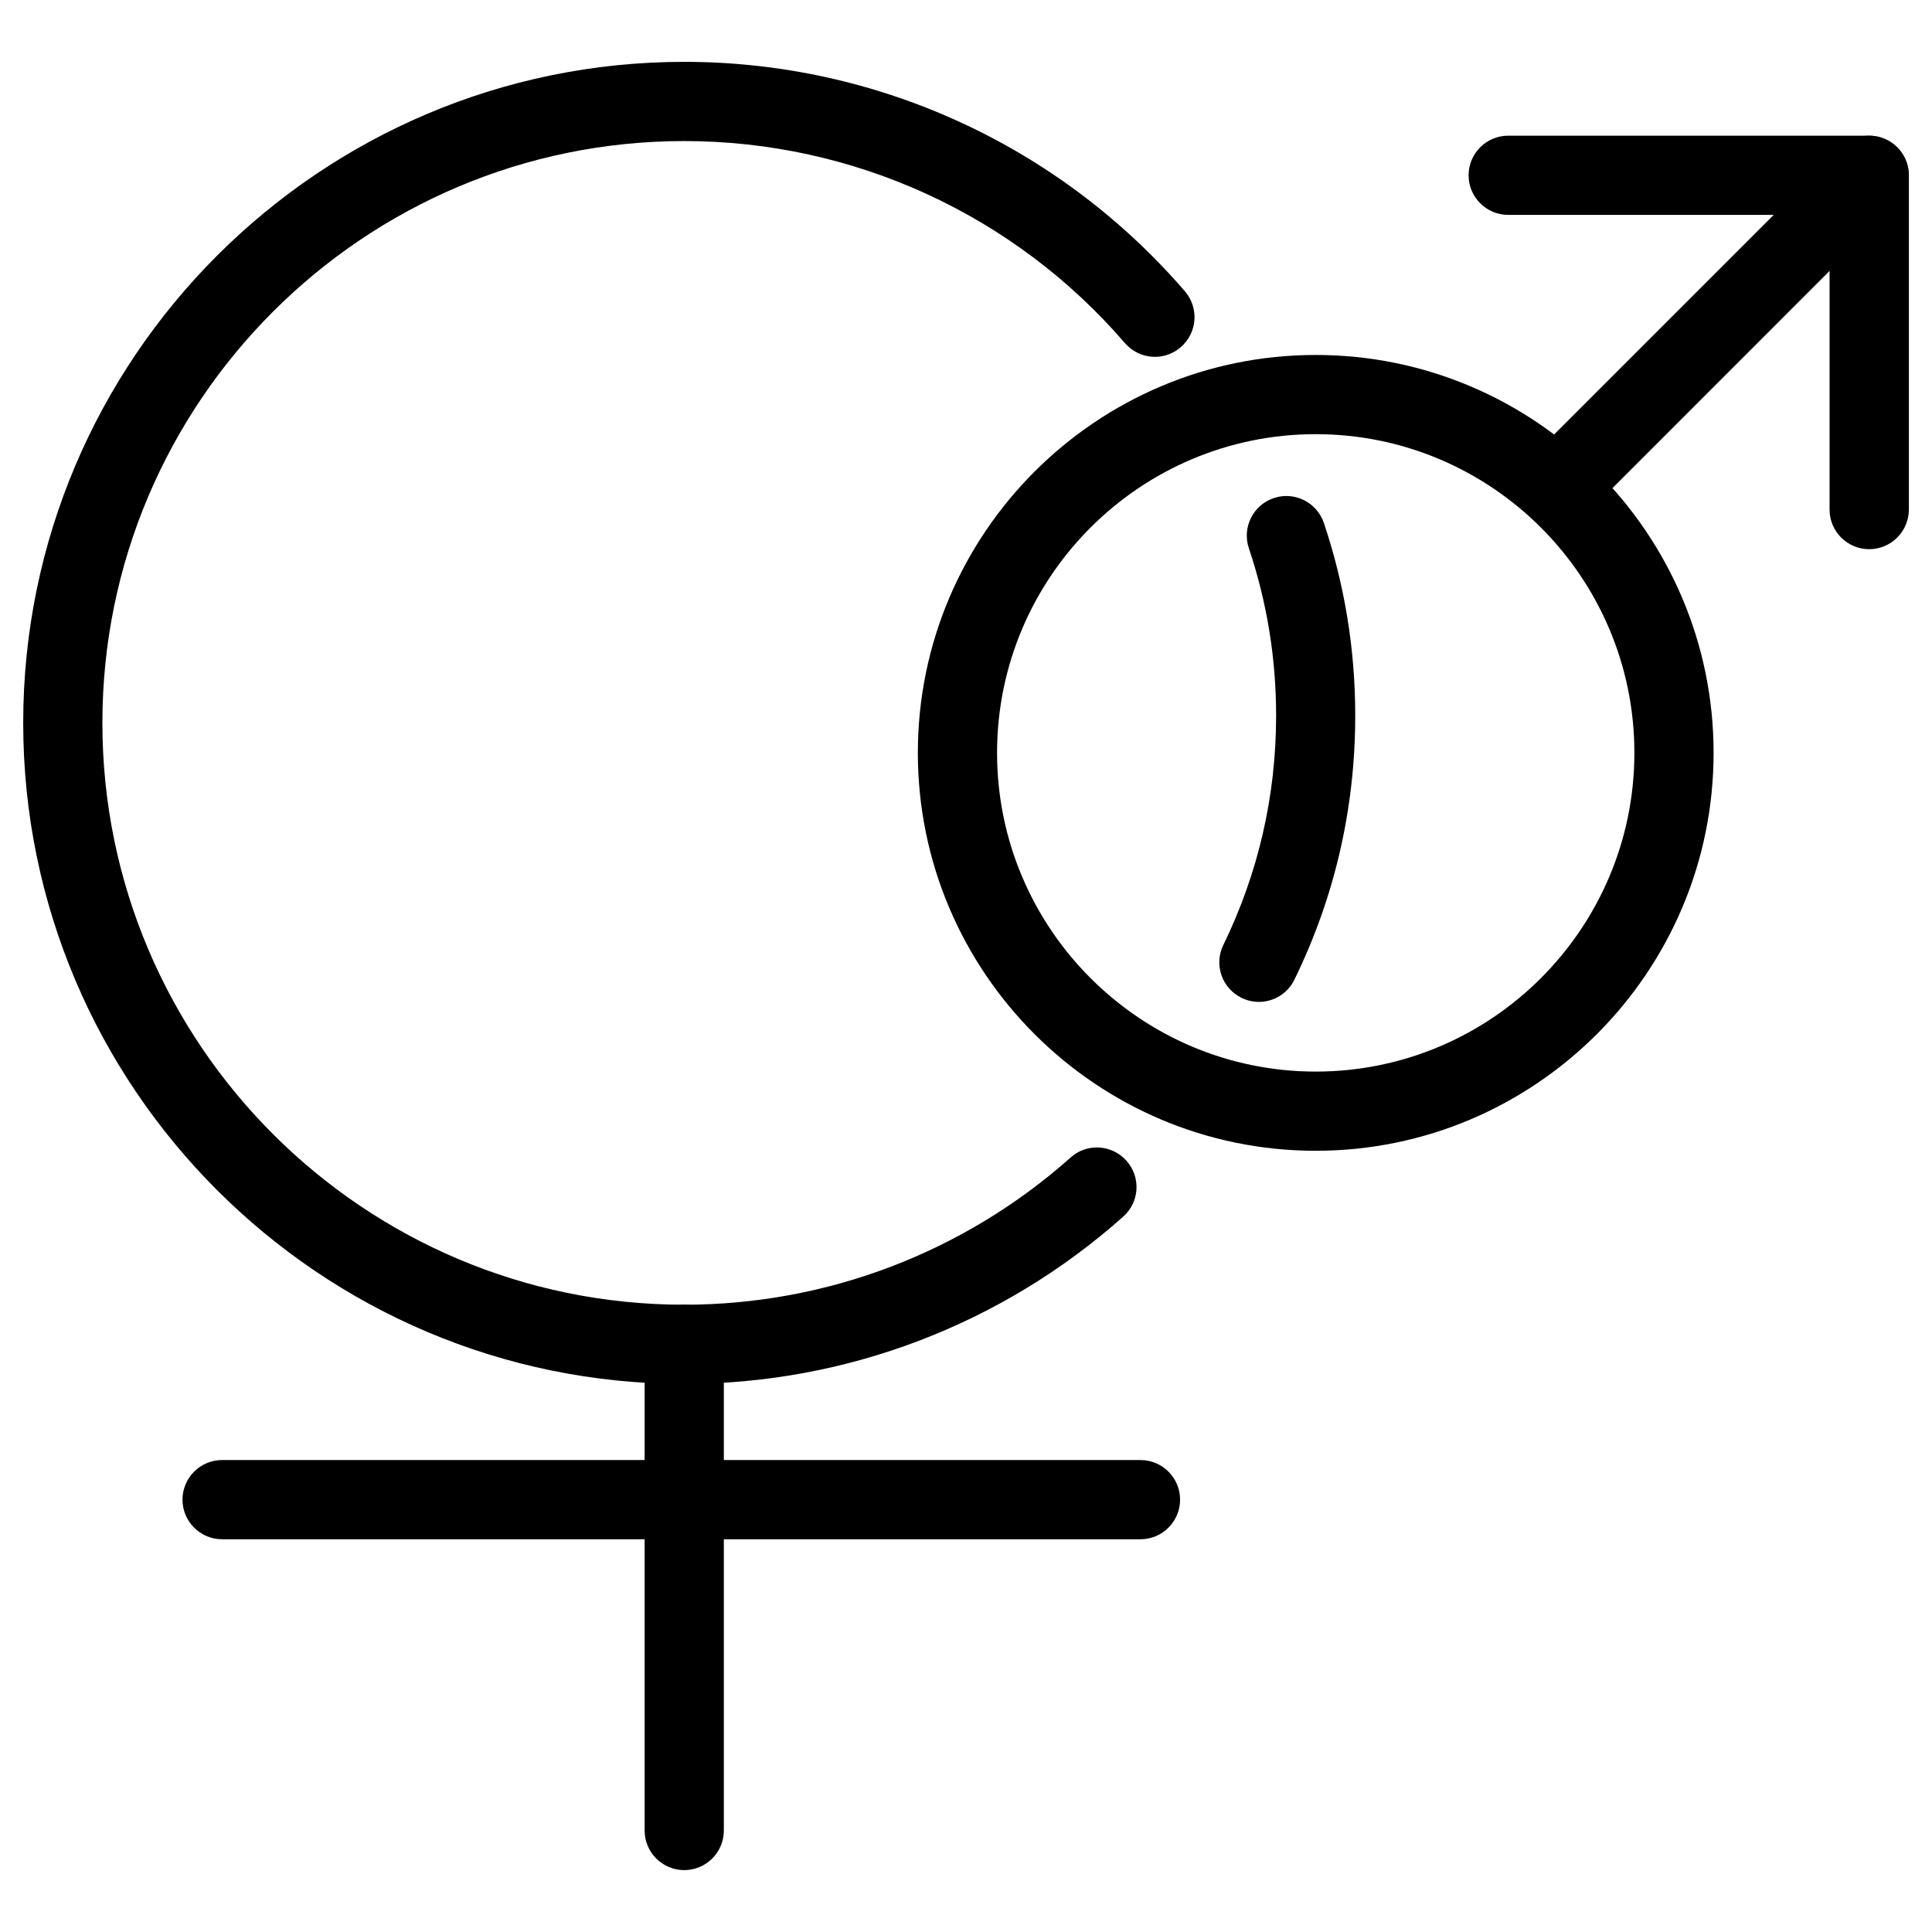
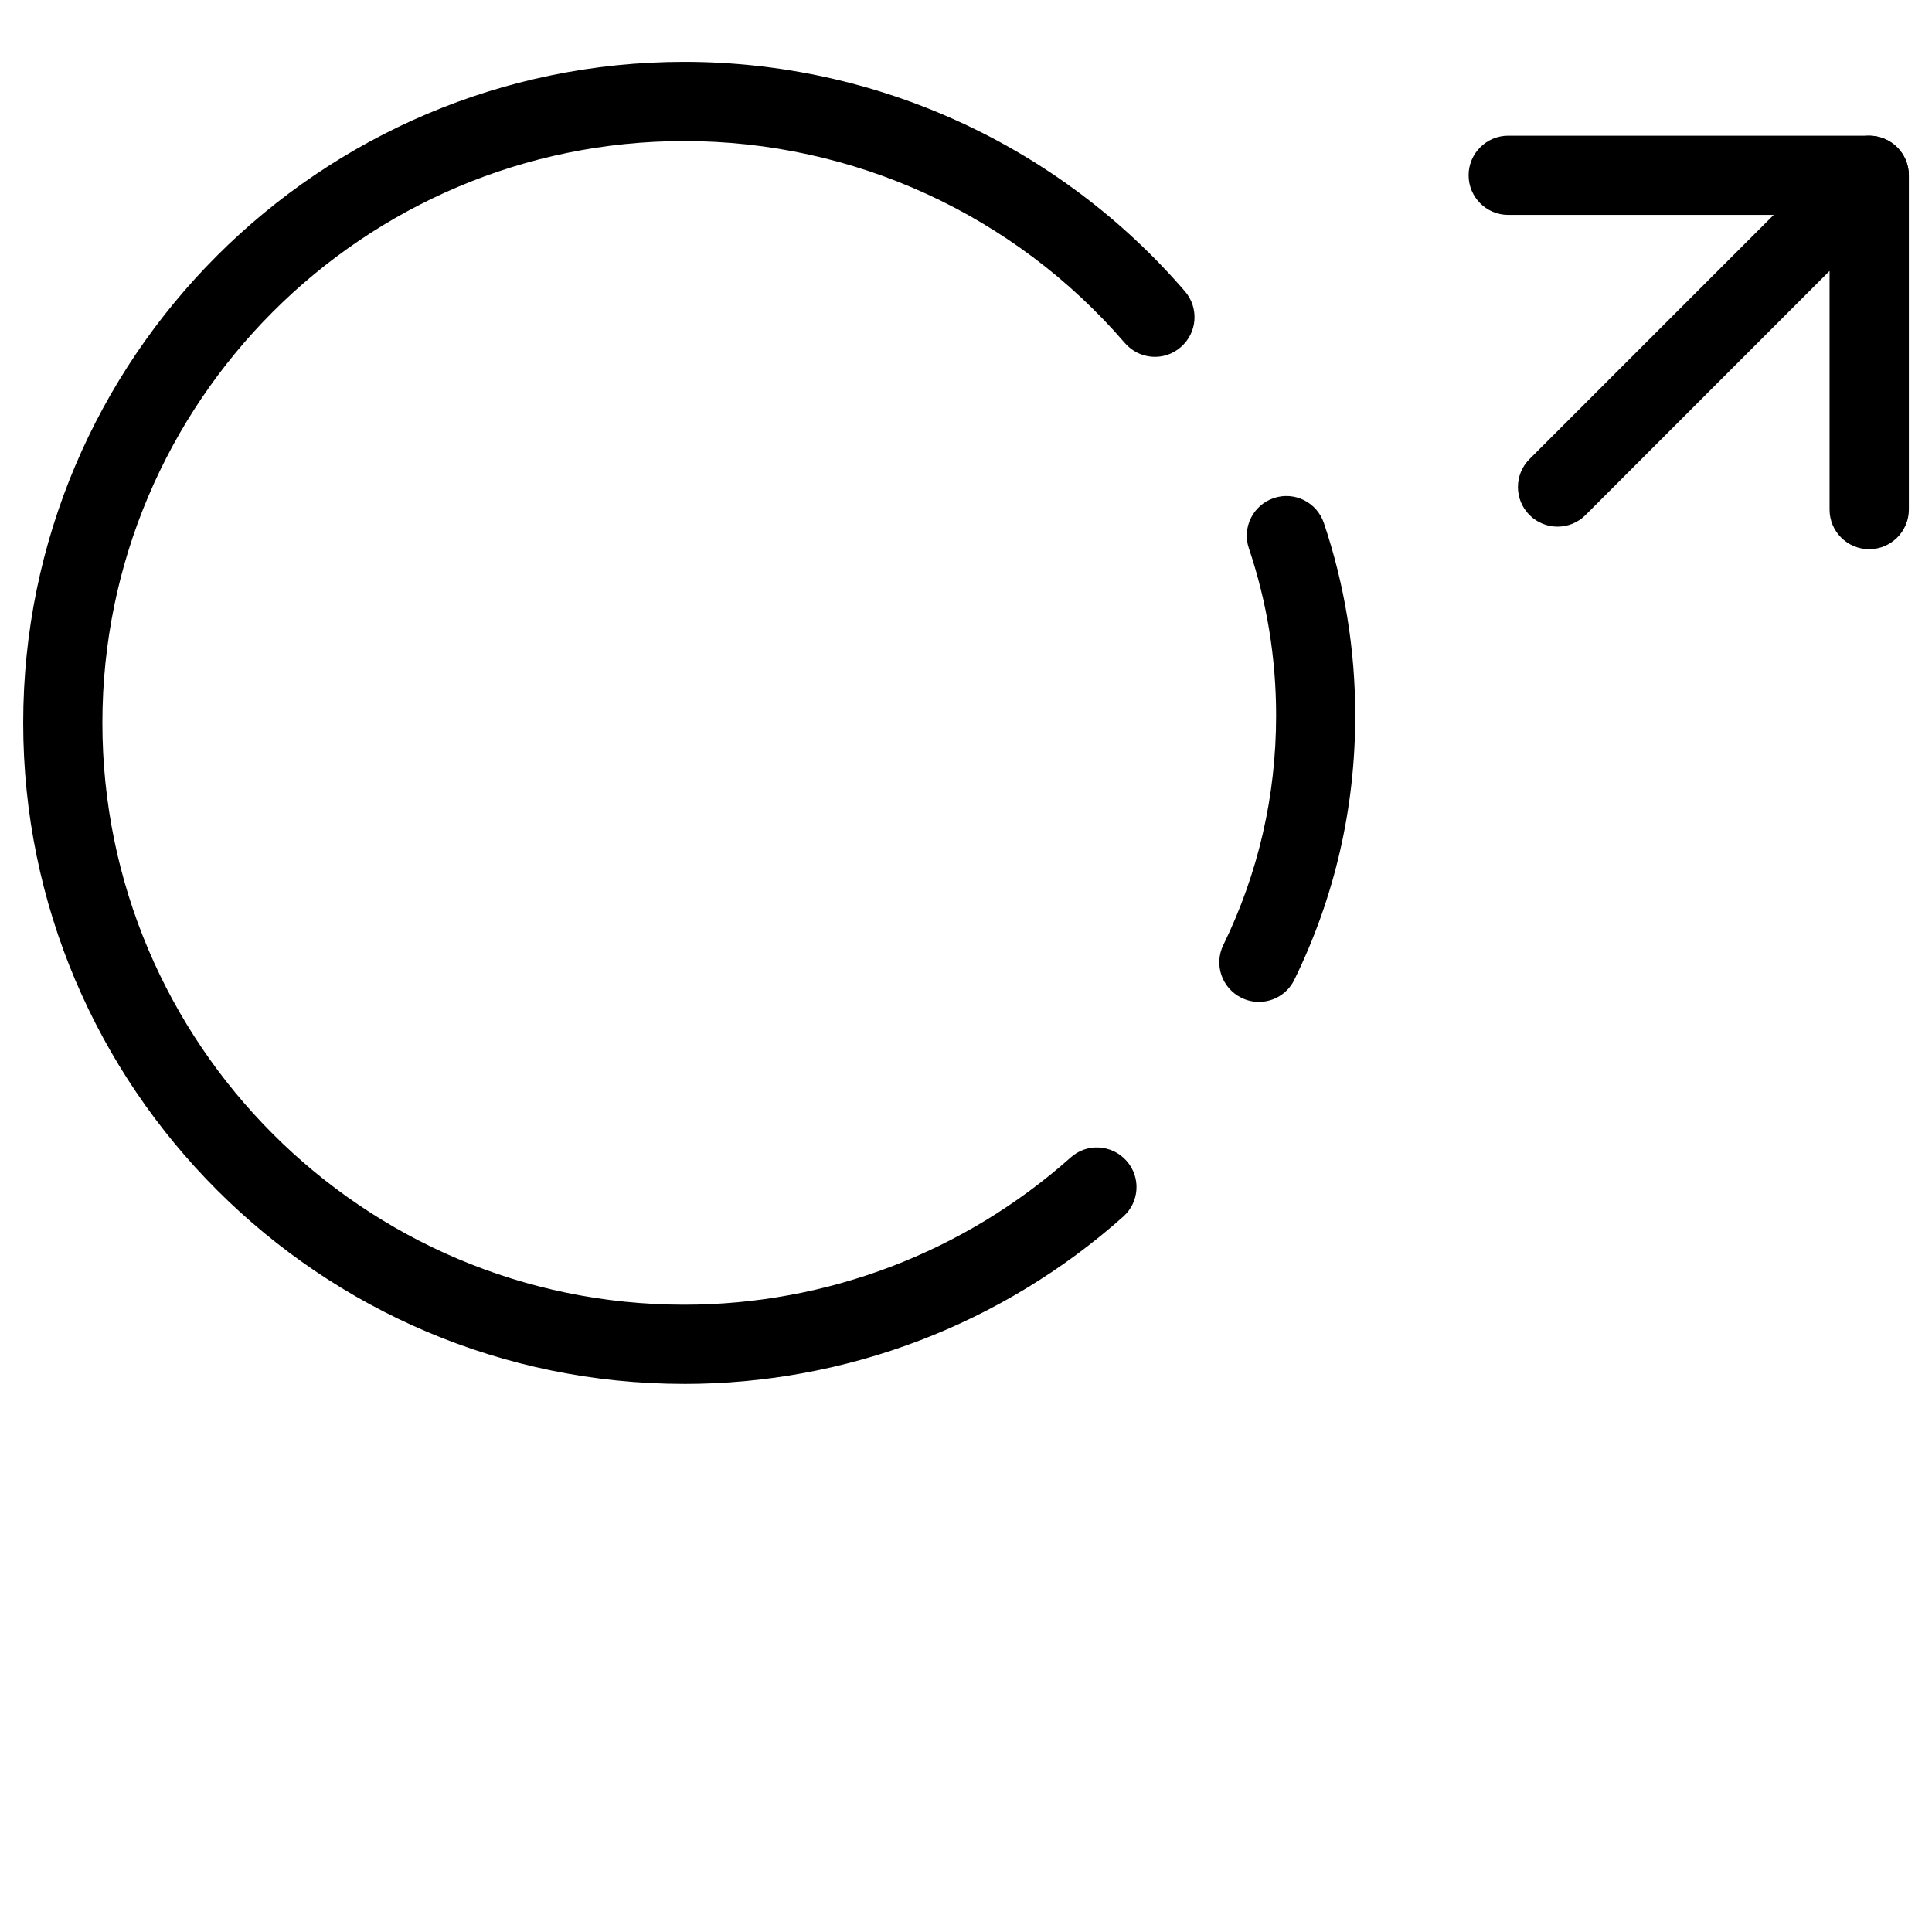
<svg xmlns="http://www.w3.org/2000/svg" fill="#000000" width="800px" height="800px" version="1.1" viewBox="144 144 512 512">
  <g>
-     <path d="m325.33 639.6c-5.793 0-10.496-4.703-10.496-10.496v-128.85c0-5.793 4.703-10.496 10.496-10.496s10.496 4.703 10.496 10.496v128.85c0 5.793-4.699 10.496-10.496 10.496z" />
-     <path d="m446.24 551.92h-243.38c-5.793 0-10.496-4.703-10.496-10.496s4.703-10.496 10.496-10.496h243.38c5.793 0 10.496 4.703 10.496 10.496-0.004 5.793-4.703 10.496-10.5 10.496z" />
-     <path d="m492.68 448.97c-58.148 0-105.44-47.316-105.44-105.46 0-58.148 47.316-105.44 105.44-105.44 58.129 0 105.44 47.297 105.44 105.44 0 58.148-47.316 105.46-105.44 105.46zm0-189.91c-46.582 0-84.449 37.891-84.449 84.449 0 46.559 37.891 84.473 84.449 84.473 46.559 0 84.449-37.891 84.449-84.473 0-46.582-37.891-84.449-84.449-84.449z" />
    <path d="m639.35 289.54c-5.793 0-10.496-4.703-10.496-10.496v-63.25l-64.676 64.699c-4.094 4.094-10.746 4.094-14.84 0s-4.094-10.746 0-14.84l82.605-82.605c3-3 7.535-3.926 11.441-2.266 3.926 1.617 6.488 5.457 6.488 9.699v88.586c-0.027 5.769-4.731 10.473-10.523 10.473z" />
    <path d="m639.35 200.95h-95.66c-5.793 0-10.496-4.703-10.496-10.496s4.703-10.496 10.496-10.496h95.66c5.793 0 10.496 4.703 10.496 10.496s-4.703 10.496-10.496 10.496z" />
    <path d="m477.63 409.51c-1.555 0-3.106-0.336-4.598-1.07-5.227-2.539-7.391-8.816-4.828-14.023 9.258-19.02 13.98-39.484 13.98-60.812 0-15.176-2.434-30.082-7.223-44.312-1.848-5.5 1.113-11.441 6.59-13.289 5.5-1.867 11.441 1.113 13.289 6.59 5.519 16.395 8.312 33.566 8.312 51.012 0 24.539-5.414 48.113-16.121 70.008-1.805 3.738-5.543 5.898-9.402 5.898z" />
    <path d="m325.33 510.75c-96.605 0-175.18-78.574-175.18-175.18 0-96.586 78.574-175.18 175.18-175.18 51.012 0 99.355 22.168 132.69 60.812 3.777 4.387 3.297 11.02-1.113 14.801-4.344 3.801-10.957 3.336-14.801-1.09-29.324-34.027-71.918-53.531-116.78-53.531-85.02 0-154.19 69.168-154.19 154.19s69.168 154.19 154.19 154.19c37.766 0 74.121-13.855 102.4-39.004 4.281-3.883 10.938-3.484 14.801 0.859 3.863 4.324 3.484 10.938-0.859 14.801-32.098 28.59-73.43 44.336-116.34 44.336z" />
  </g>
</svg>